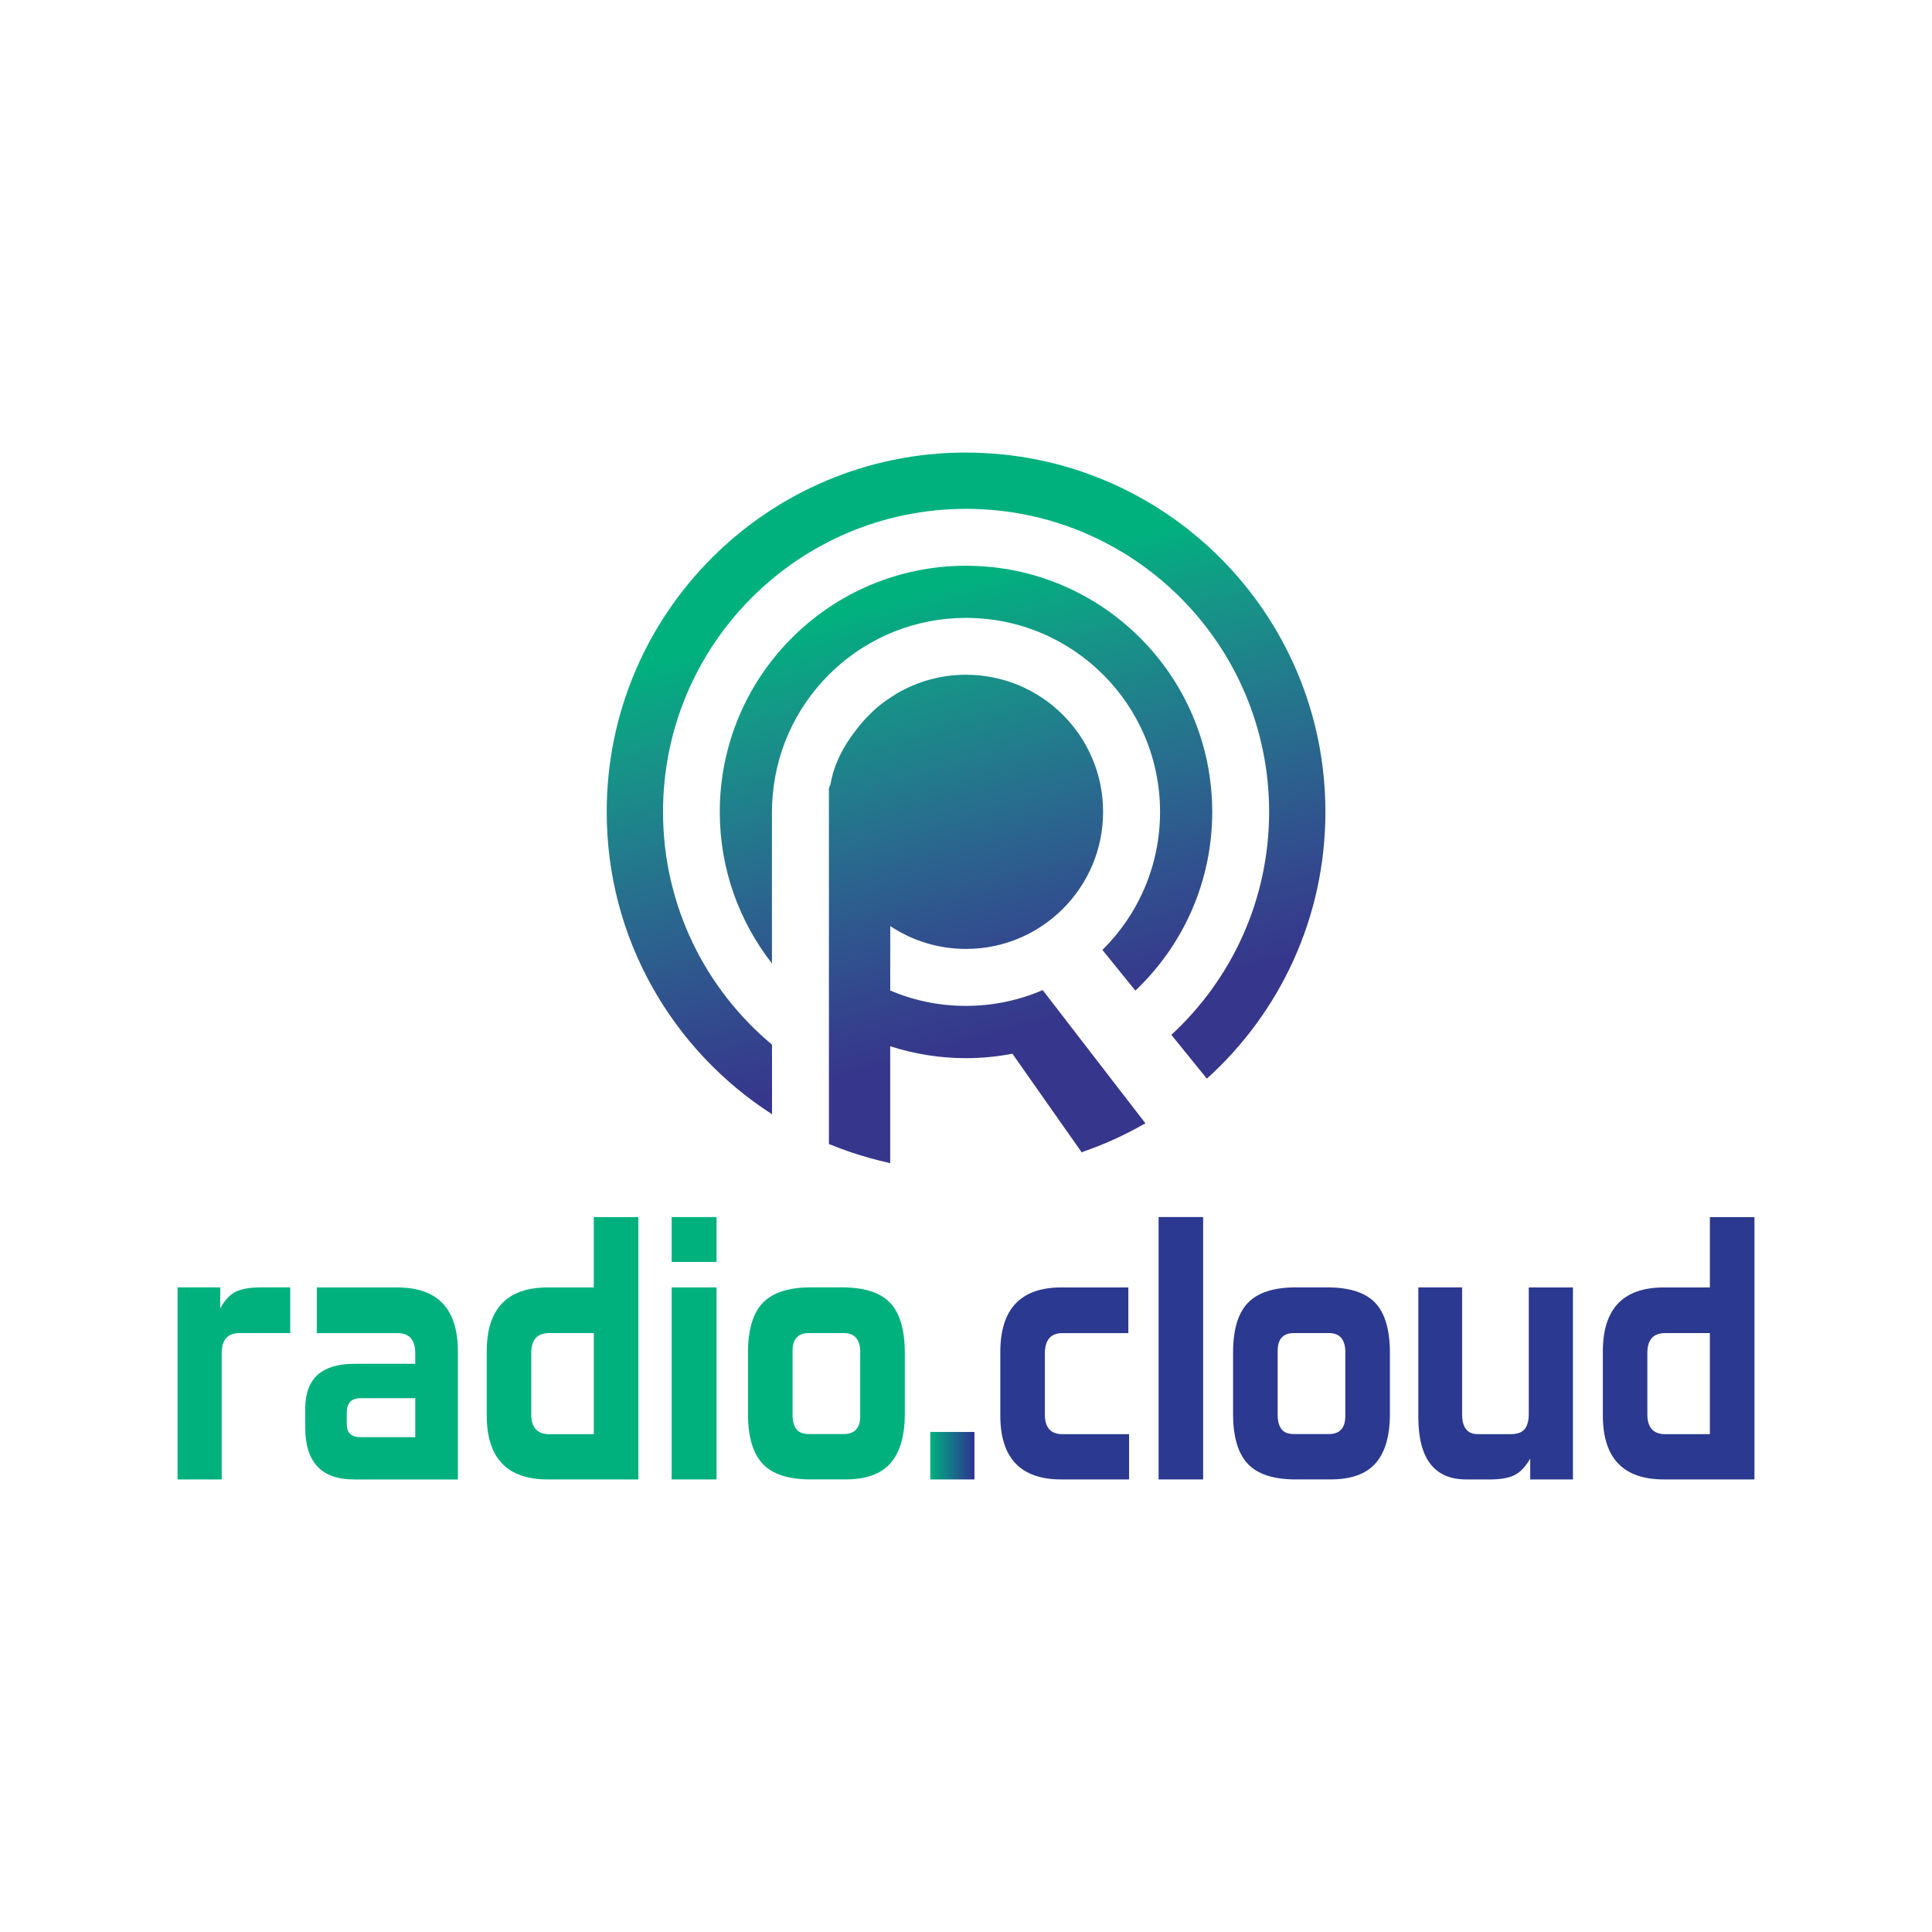
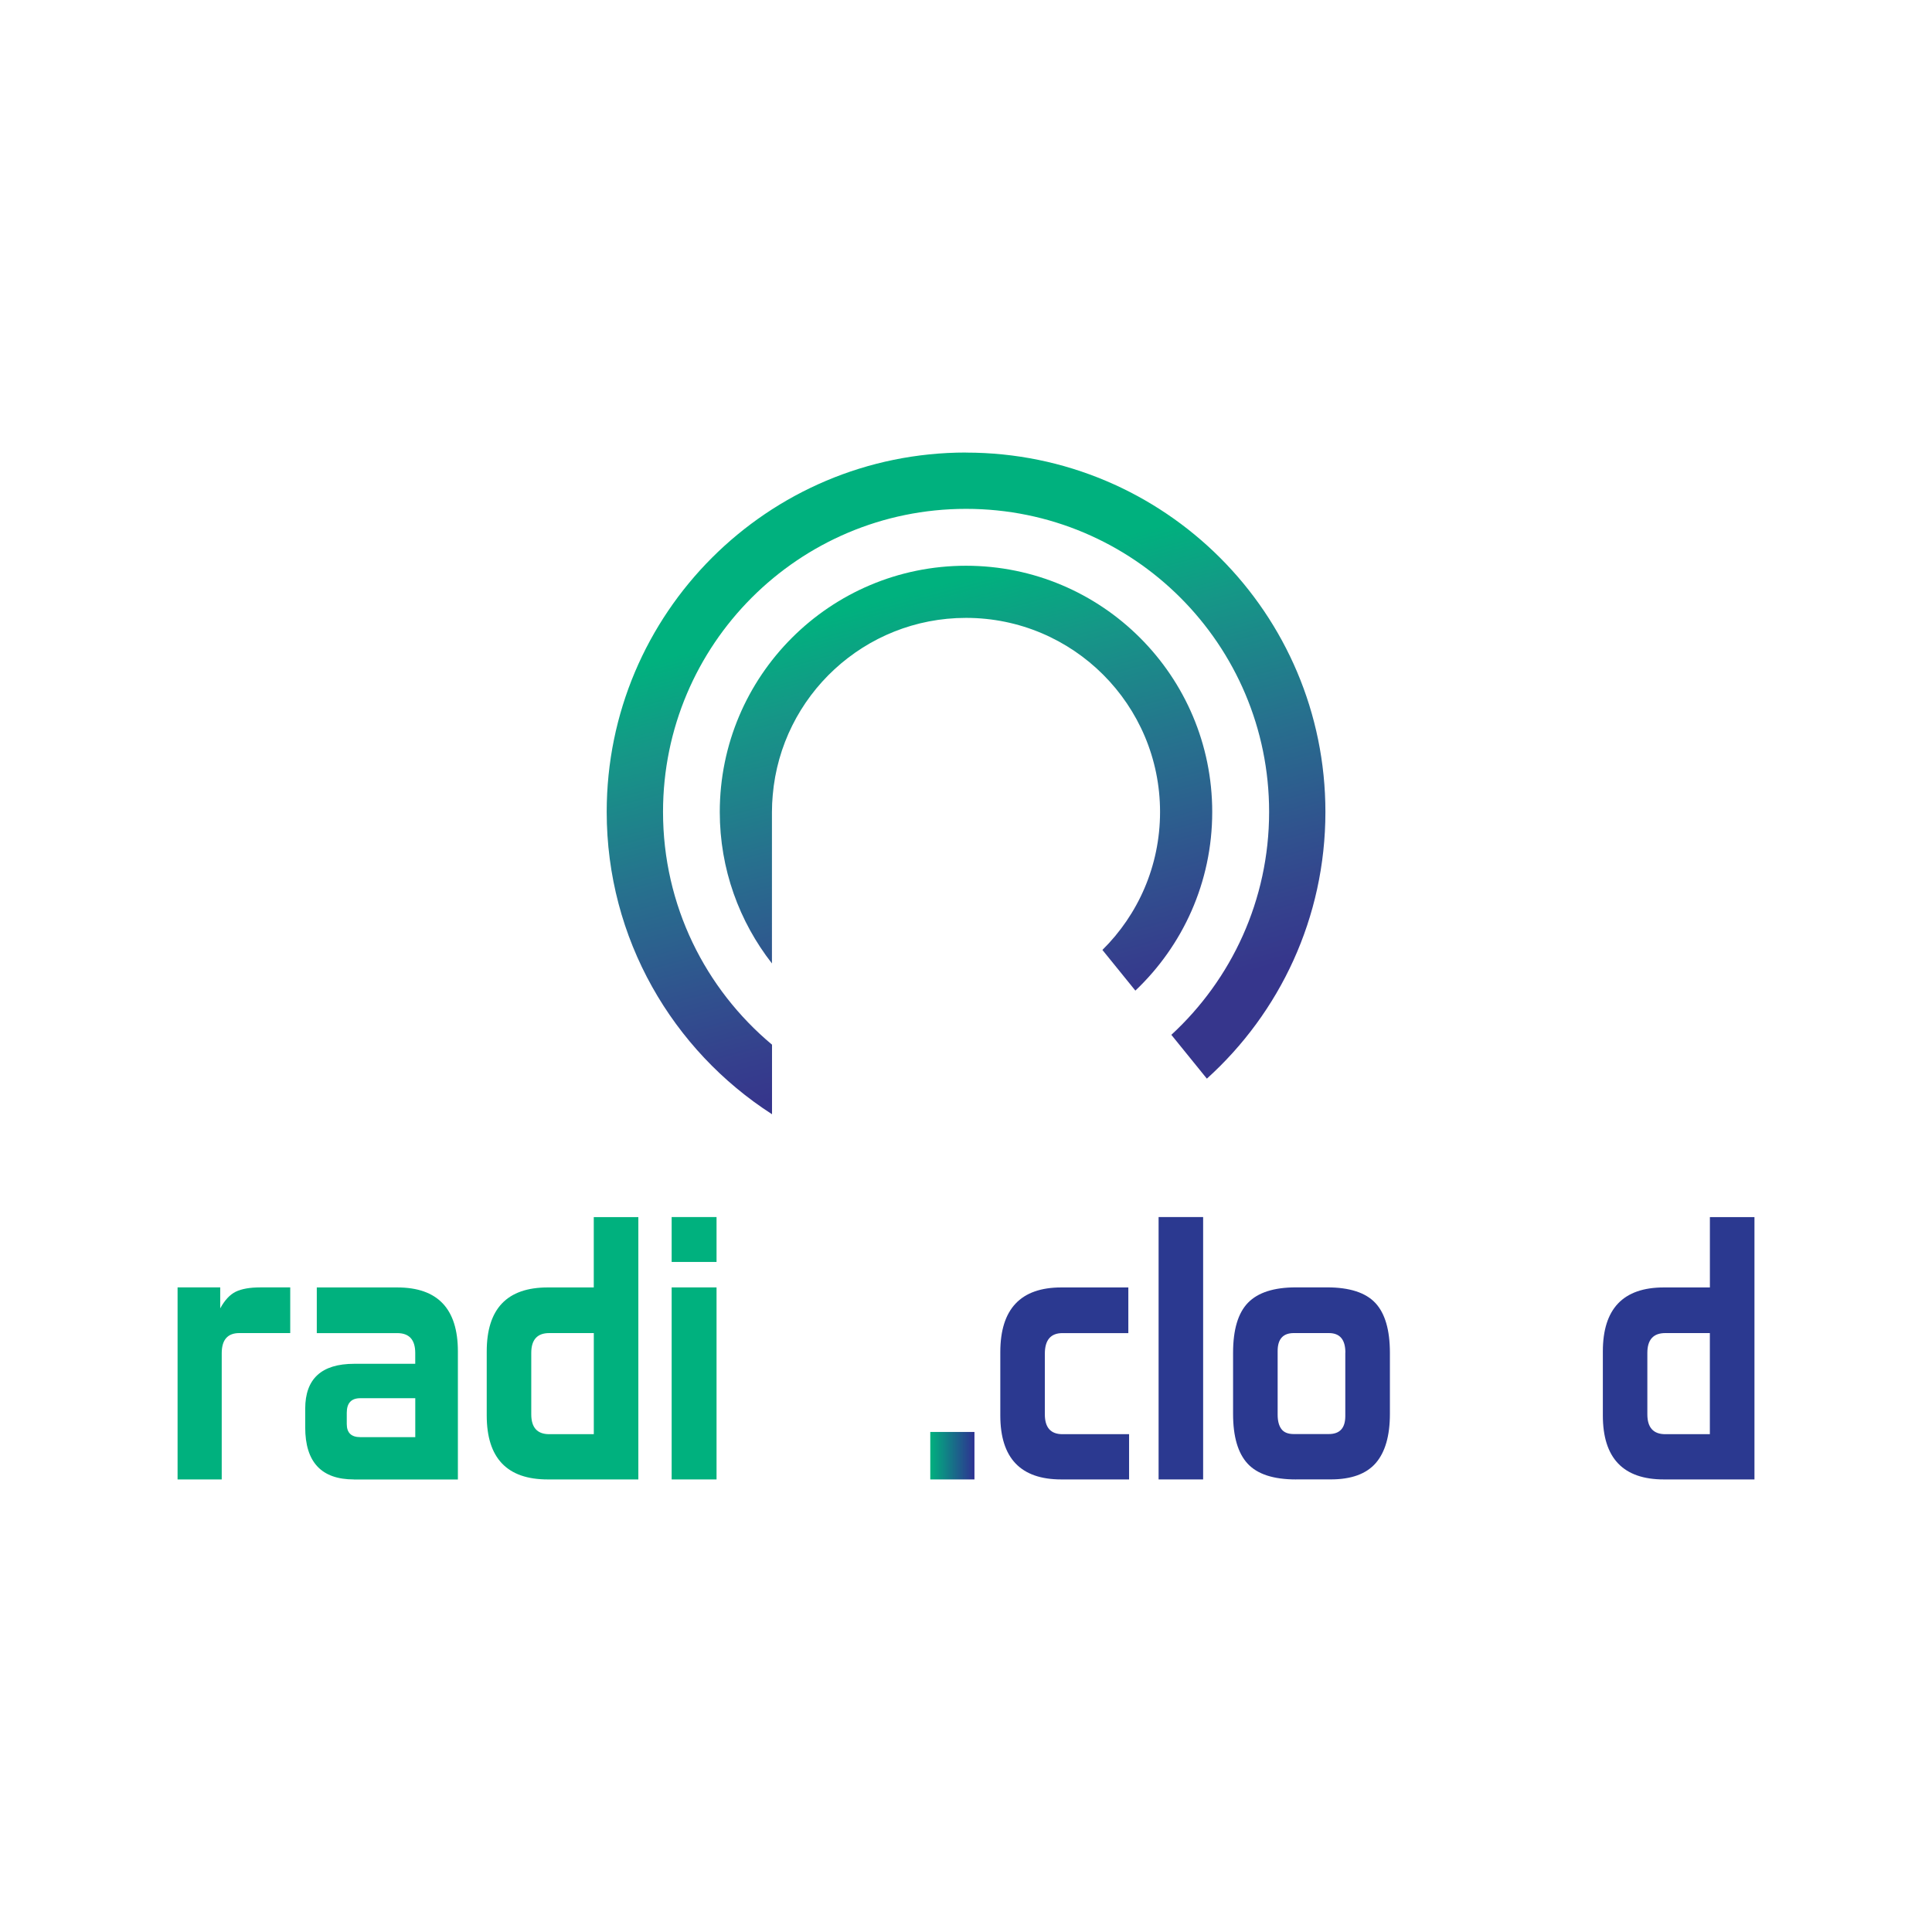
<svg xmlns="http://www.w3.org/2000/svg" xmlns:xlink="http://www.w3.org/1999/xlink" id="LRFT_24" data-name="LRFT 24" viewBox="0 0 544 544">
  <defs>
    <linearGradient id="Unbenannter_Verlauf_3" data-name="Unbenannter Verlauf 3" x1="261.94" y1="136.11" x2="274.38" y2="136.11" gradientTransform="translate(0 546) scale(1 -1)" gradientUnits="userSpaceOnUse">
      <stop offset="0" stop-color="#00b17e" />
      <stop offset="1" stop-color="#2e3192" />
    </linearGradient>
    <linearGradient id="Unbenannter_Verlauf_6" data-name="Unbenannter Verlauf 6" x1="304.56" y1="221.57" x2="304.59" y2="221.57" gradientTransform="translate(0 546) scale(1 -1)" gradientUnits="userSpaceOnUse">
      <stop offset="0" stop-color="#36368c" />
      <stop offset=".1" stop-color="#353f8d" />
      <stop offset=".28" stop-color="#30538e" />
      <stop offset=".52" stop-color="#27708e" />
      <stop offset=".82" stop-color="#159787" />
      <stop offset="1" stop-color="#00b17e" />
      <stop offset="1" stop-color="#00b17e" />
    </linearGradient>
    <linearGradient id="Unbenannter_Verlauf_6-2" data-name="Unbenannter Verlauf 6" x1="285.08" y1="242.27" x2="295" y2="242.27" xlink:href="#Unbenannter_Verlauf_6" />
    <linearGradient id="Unbenannter_Verlauf_6-3" data-name="Unbenannter Verlauf 6" x1="288.6" y1="255.33" x2="255.51" y2="378.99" xlink:href="#Unbenannter_Verlauf_6" />
    <linearGradient id="Unbenannter_Verlauf_6-4" data-name="Unbenannter Verlauf 6" x1="288.61" y1="255.34" x2="255.52" y2="379" xlink:href="#Unbenannter_Verlauf_6" />
    <linearGradient id="Unbenannter_Verlauf_6-5" data-name="Unbenannter Verlauf 6" x1="277.57" y1="252.39" x2="244.48" y2="376.05" xlink:href="#Unbenannter_Verlauf_6" />
  </defs>
  <g id="Ebene_15" data-name="Ebene 15">
    <g>
      <path d="M50,416.57v-54.07h12.01v5.9c1.27-2.32,2.72-3.88,4.38-4.69,1.65-.8,3.96-1.21,6.9-1.21h8.43v12.86h-14.33c-3.3,0-4.96,1.89-4.96,5.69v35.52h-12.44Z" fill="#00b17e" stroke-width="0" />
      <path d="M99.64,416.57c-9.14,0-13.7-4.88-13.7-14.65v-5.27c0-8.43,4.6-12.64,13.8-12.64h17.18v-3.05c0-3.72-1.69-5.59-5.06-5.59h-22.66v-12.86h22.66c11.39,0,17.07,6.01,17.07,18.02v36.05h-29.29ZM116.93,393.7h-15.49c-2.53,0-3.8,1.37-3.8,4.11v3.16c0,2.46,1.27,3.69,3.8,3.69h15.49v-10.96Z" fill="#00b17e" stroke-width="0" />
      <path d="M154.23,416.57c-11.46,0-17.18-6.01-17.18-18.02v-18.02c0-12.01,5.72-18.02,17.18-18.02h12.96v-19.81h12.55v73.88h-25.5ZM167.2,375.36h-12.55c-3.38,0-5.06,1.87-5.06,5.59v17.29c0,3.72,1.69,5.59,5.06,5.59h12.55v-28.46Z" fill="#00b17e" stroke-width="0" />
      <path d="M189.12,355.33v-12.64h12.64v12.64h-12.64ZM189.12,416.57v-54.07h12.64v54.07h-12.64Z" fill="#00b17e" stroke-width="0" />
-       <path d="M228.32,416.57c-6.32,0-10.86-1.47-13.6-4.43-2.74-2.95-4.11-7.63-4.11-14.02v-17.18c0-6.54,1.4-11.24,4.21-14.13,2.81-2.88,7.3-4.32,13.49-4.32h8.75c6.32,0,10.86,1.46,13.6,4.38,2.74,2.92,4.11,7.61,4.11,14.07v17.18c0,6.18-1.34,10.8-4.01,13.86-2.67,3.05-6.88,4.58-12.64,4.58h-9.8ZM242.23,380.84c0-3.65-1.55-5.48-4.63-5.48h-9.9c-3.02,0-4.54,1.69-4.54,5.05v17.91c0,1.76.35,3.11,1.05,4.05.7.95,1.86,1.42,3.47,1.42h9.9c3.09,0,4.63-1.69,4.63-5.06v-17.91h0Z" fill="#00b17e" stroke-width="0" />
      <path d="M261.94,416.57v-13.37h12.44v13.37h-12.44Z" fill="url(#Unbenannter_Verlauf_3)" stroke-width="0" />
      <path d="M298.84,416.57c-11.46,0-17.18-6.01-17.18-18.02v-17.81c0-12.15,5.72-18.23,17.18-18.23h18.87v12.86h-18.55c-3.3,0-4.96,1.93-4.96,5.8v17.07c0,3.72,1.65,5.59,4.96,5.59h18.76v12.75h-19.07Z" fill="#2b3990" stroke-width="0" />
      <path d="M326.23,416.57v-73.88h12.54v73.88h-12.54Z" fill="#2b3990" stroke-width="0" />
      <path d="M364.91,416.57c-6.32,0-10.86-1.47-13.6-4.43-2.74-2.95-4.11-7.63-4.11-14.02v-17.18c0-6.54,1.4-11.24,4.21-14.13,2.81-2.88,7.3-4.32,13.49-4.32h8.75c6.32,0,10.86,1.46,13.6,4.38,2.74,2.92,4.11,7.61,4.11,14.07v17.18c0,6.18-1.34,10.8-4,13.86-2.67,3.05-6.88,4.58-12.64,4.58h-9.8ZM378.82,380.84c0-3.65-1.55-5.48-4.63-5.48h-9.9c-3.02,0-4.54,1.69-4.54,5.05v17.91c0,1.76.35,3.11,1.05,4.05.7.95,1.86,1.42,3.47,1.42h9.9c3.09,0,4.63-1.69,4.63-5.06v-17.91h0Z" fill="#2b3990" stroke-width="0" />
-       <path d="M430.87,416.57v-5.9c-1.27,2.25-2.71,3.79-4.32,4.63-1.62.84-3.94,1.27-6.96,1.27h-6.74c-8.99,0-13.49-5.87-13.49-17.6v-36.47h12.33v35.73c0,3.72,1.47,5.59,4.43,5.59h9.28c1.83,0,3.12-.47,3.9-1.42.78-.95,1.16-2.37,1.16-4.27v-35.62h12.44v54.07h-12.01Z" fill="#2b3990" stroke-width="0" />
      <path d="M468.5,416.57c-11.46,0-17.18-6.01-17.18-18.02v-18.02c0-12.01,5.72-18.02,17.18-18.02h12.96v-19.81h12.55v73.88h-25.5ZM481.45,375.36h-12.55c-3.38,0-5.05,1.87-5.05,5.59v17.29c0,3.72,1.69,5.59,5.05,5.59h12.55v-28.46Z" fill="#2b3990" stroke-width="0" />
      <path d="M304.56,324.41l.03.05-.03-.05Z" fill="url(#Unbenannter_Verlauf_6)" stroke-width="0" />
      <path d="M295,310.77l-9.91-14.09,9.91,14.09Z" fill="url(#Unbenannter_Verlauf_6-2)" stroke-width="0" />
      <path d="M310.41,267.48l9.28,11.45c13.32-12.63,21.64-30.49,21.64-50.3,0-38.29-31.04-69.33-69.33-69.33s-69.33,31.04-69.33,69.33c0,16.09,5.5,30.89,14.69,42.65v-42.66c0-1.6.08-3.17.22-4.73,2.4-27.96,25.84-49.91,54.42-49.91,30.17,0,54.64,24.46,54.64,54.64,0,15.21-6.2,28.95-16.23,38.86Z" fill="url(#Unbenannter_Verlauf_6-3)" stroke-width="0" />
      <path d="M272.01,127.42c-55.88,0-101.18,45.3-101.18,101.19,0,35.75,18.56,67.13,46.55,85.13v-19.59c-18.76-15.66-30.69-39.2-30.69-65.54,0-47.13,38.2-85.33,85.33-85.33s85.33,38.21,85.33,85.33c0,24.83-10.61,47.18-27.53,62.77l10,12.34c20.5-18.51,33.38-45.3,33.38-75.1,0-55.87-45.3-101.18-101.18-101.18Z" fill="url(#Unbenannter_Verlauf_6-4)" stroke-width="0" />
-       <path d="M322.5,316.27l-9.77-12.66-9.93-12.89-9.2-11.93s0,0-.02,0c-6.62,2.85-13.91,4.44-21.58,4.44s-14.77-1.54-21.33-4.32v-18.15c6.12,4.06,13.44,6.43,21.33,6.43,21.32,0,38.6-17.28,38.6-38.6s-17.28-38.6-38.6-38.6c-7.03,0-13.61,1.89-19.3,5.17h0s-.07.03-.16.09c-.19.11-.54.33-1.01.65-1.62,1.02-3.18,2.12-4.62,3.37,0,0-.16.13-.41.35-.19.17-.46.42-.77.72-1.87,1.74-3.57,3.65-5.07,5.72-.43.55-.84,1.12-1.26,1.72-2.55,3.67-4.72,8.08-5.59,13.18l-.41.96v6.66h0v93.55c2.02.83,4.08,1.59,6.16,2.3,1.69.57,3.41,1.1,5.13,1.58.17.05.32.1.49.14.86.24,1.74.47,2.62.69.9.22,1.81.43,2.71.63.05,0,.1.02.15.04v-32.92c6.72,2.17,13.88,3.36,21.33,3.36,4.48,0,8.84-.44,13.08-1.25l9.9,14.1,9.58,13.63.03.05.47-.22c6-2.07,11.74-4.7,17.17-7.81l.27-.12" fill="url(#Unbenannter_Verlauf_6-5)" stroke-width="0" />
    </g>
  </g>
</svg>